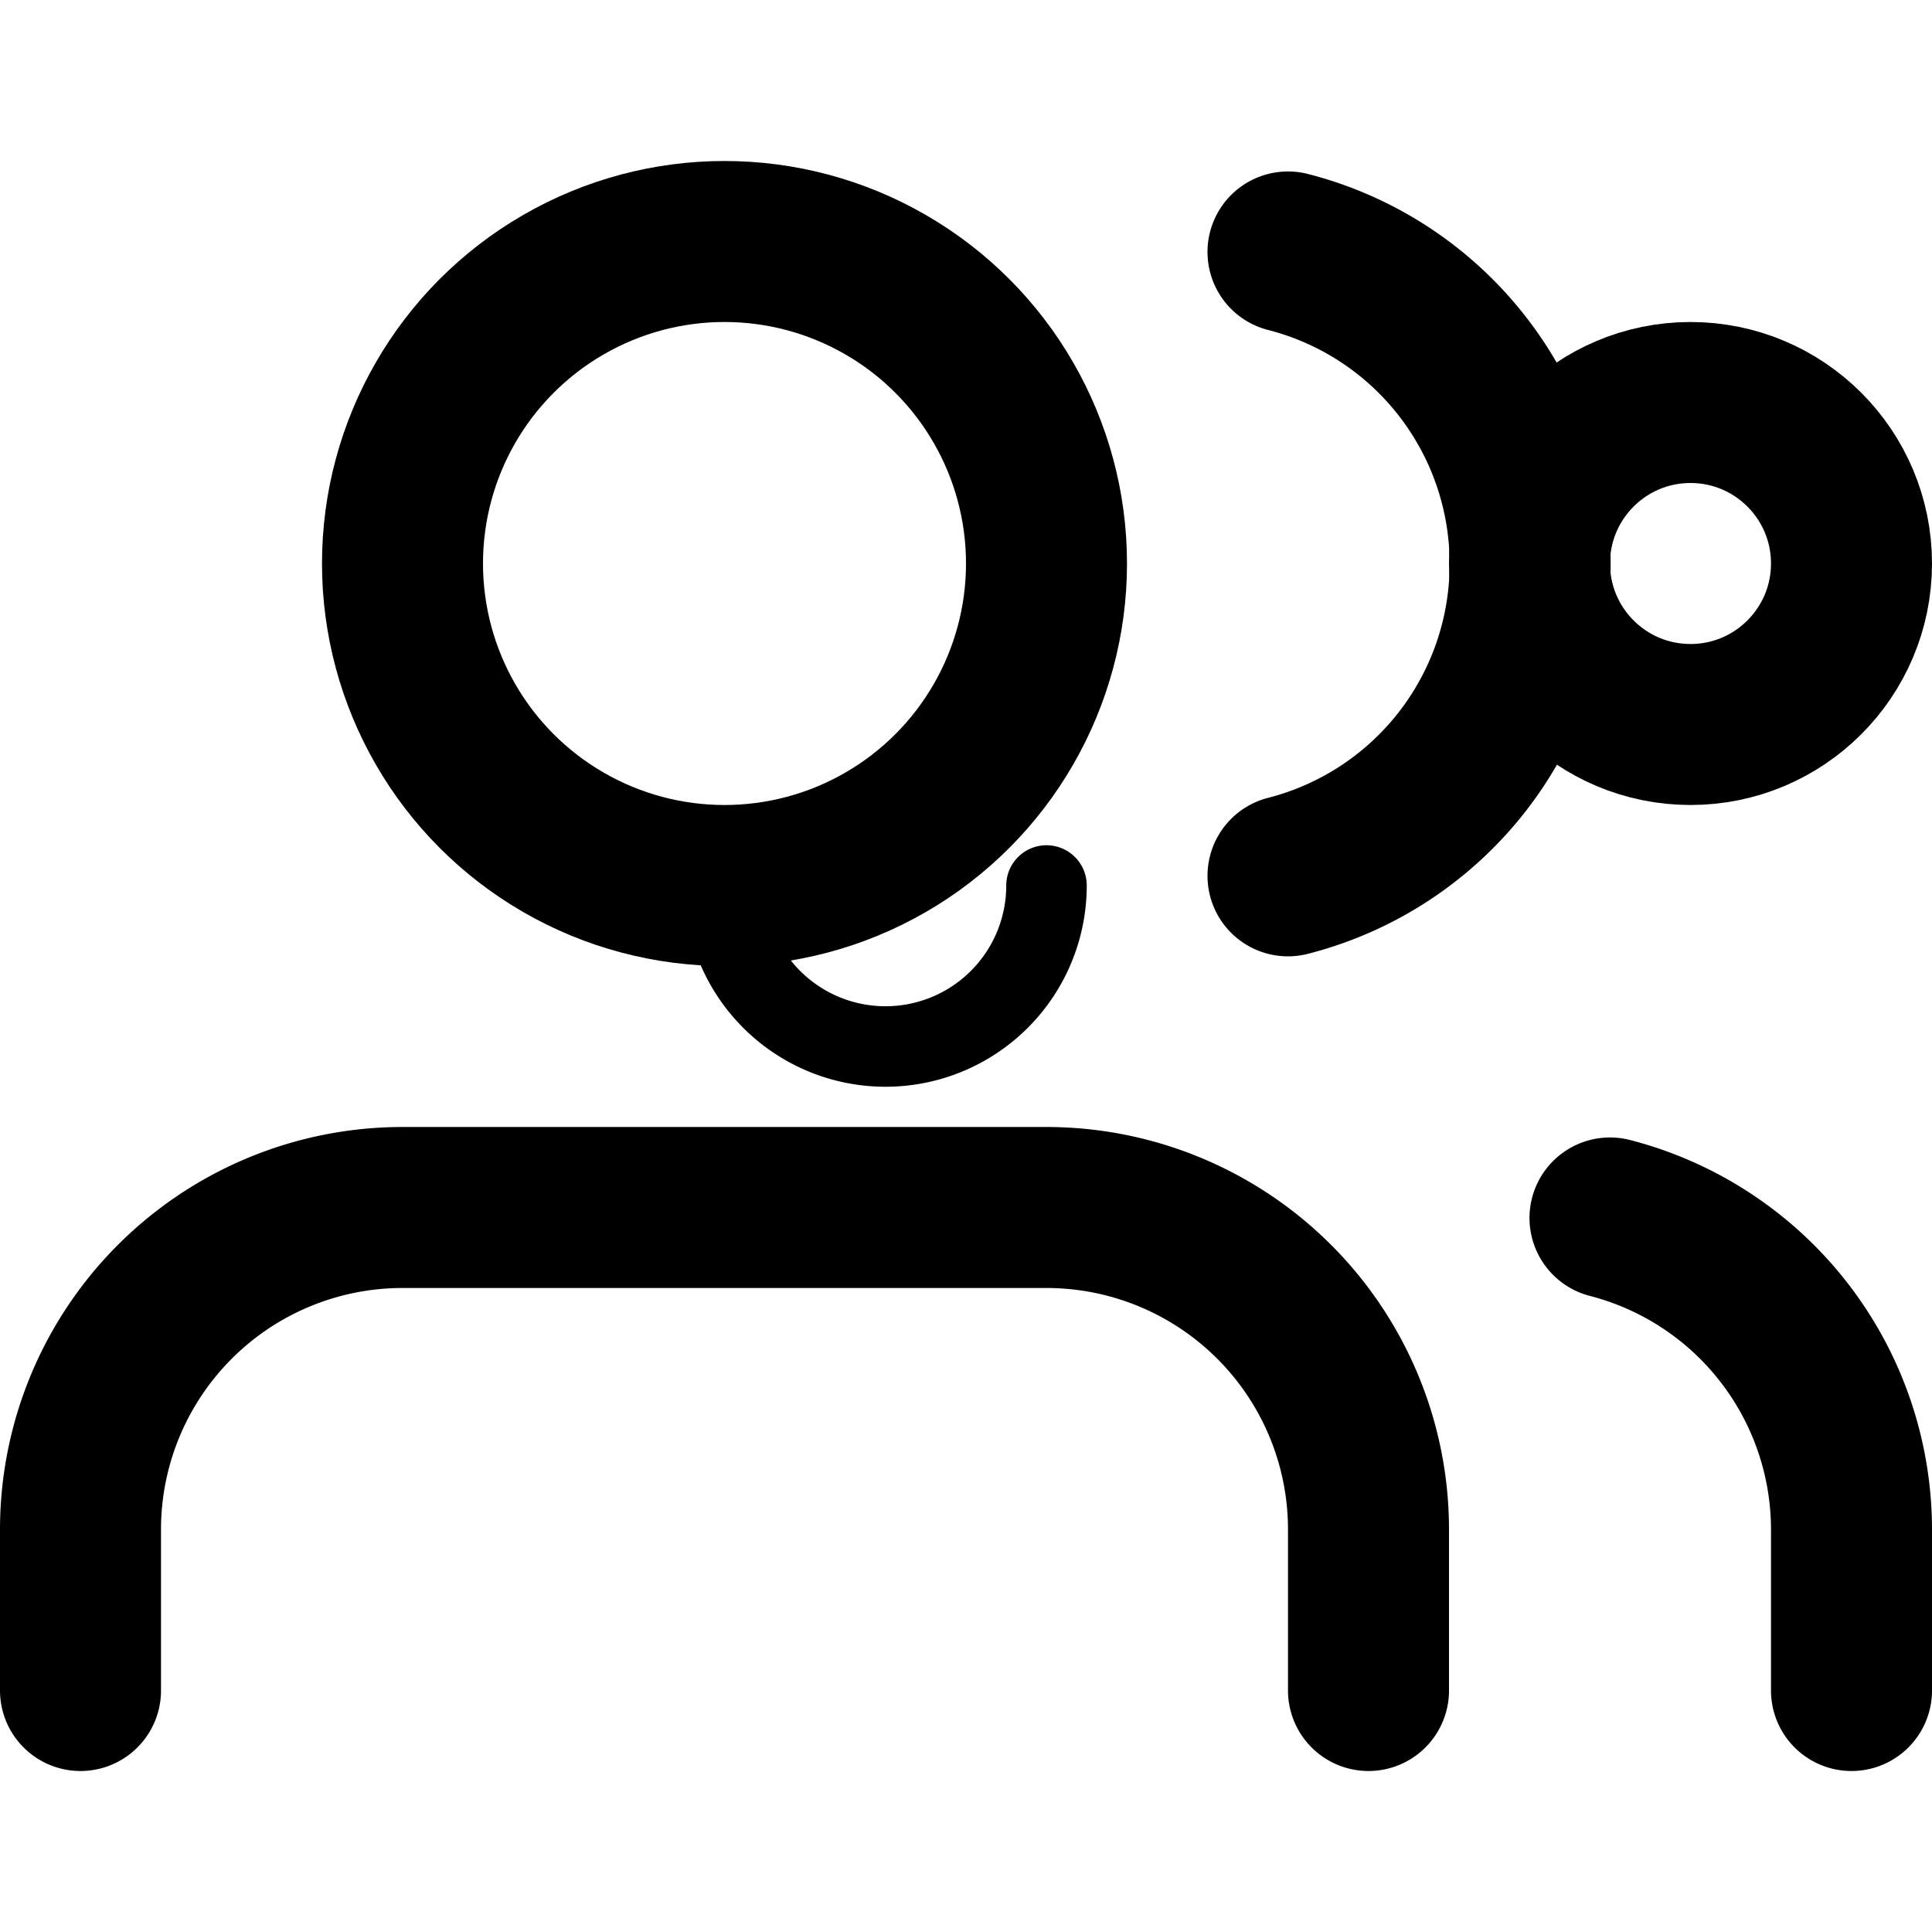
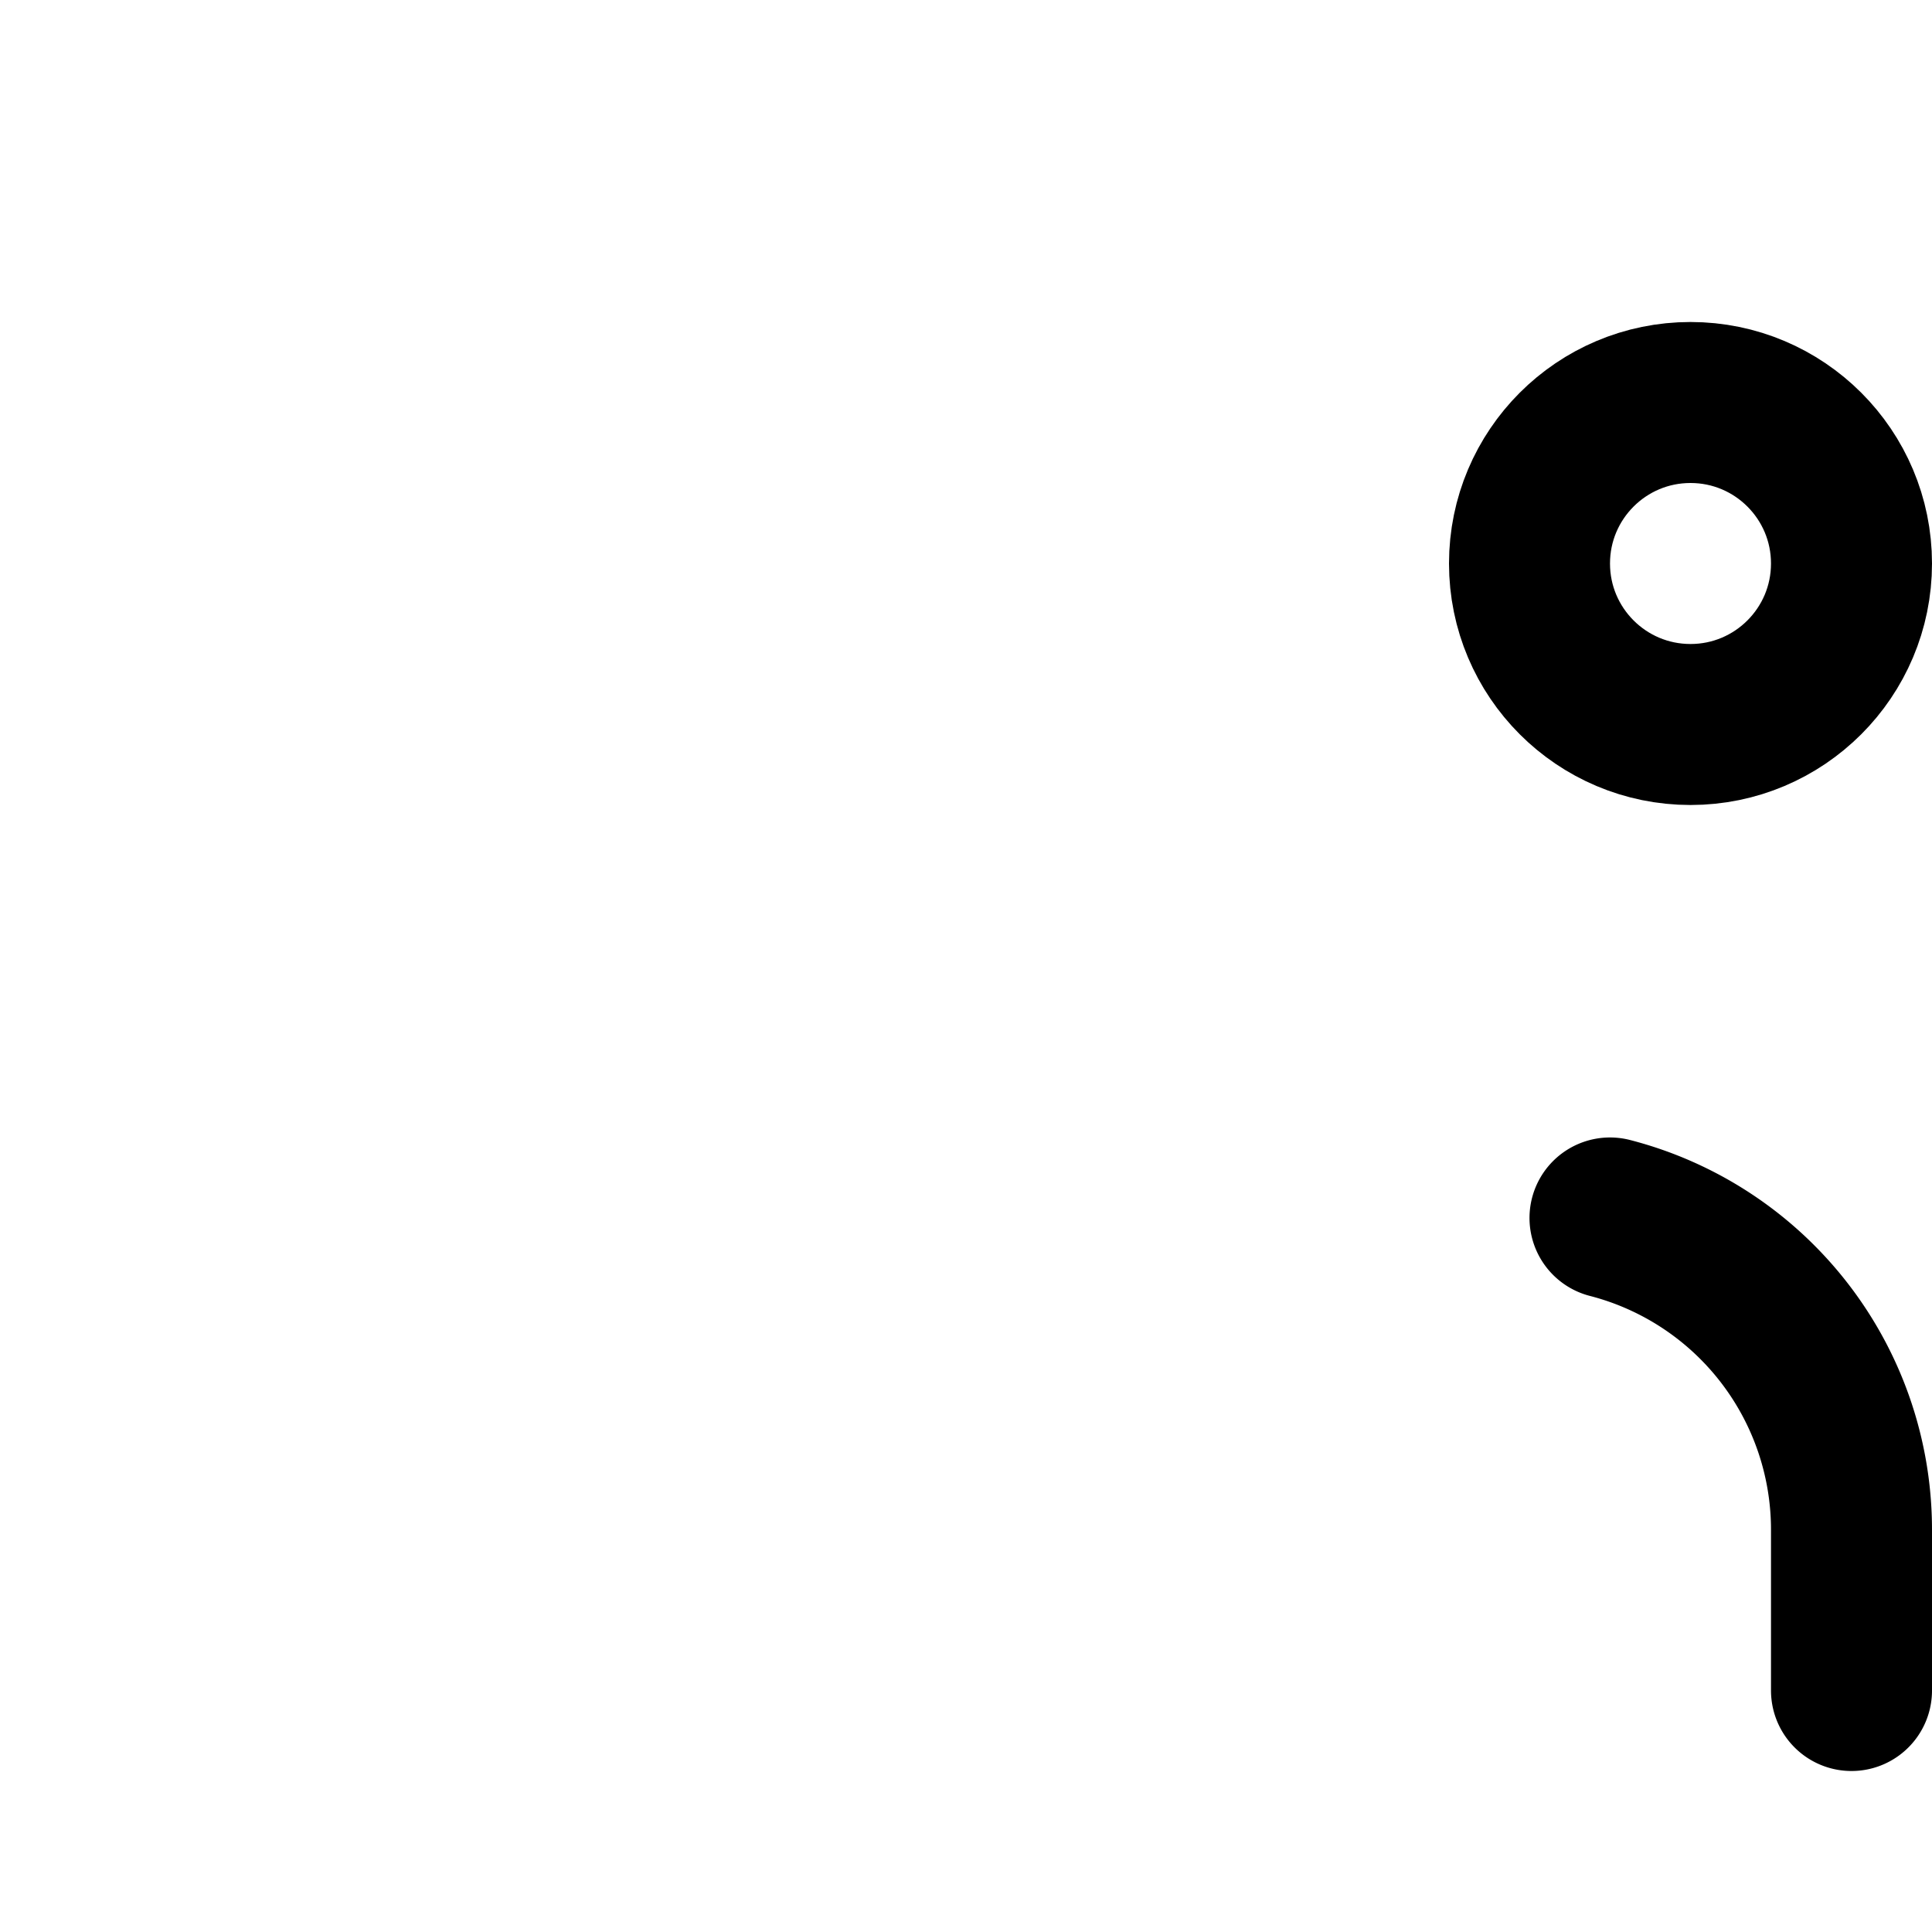
<svg xmlns="http://www.w3.org/2000/svg" width="100" height="100" viewBox="0 0 24 24" fill="none" stroke="currentColor" stroke-width="2" stroke-linecap="round" stroke-linejoin="round">
-   <path d="M17 21v-2a4 4 0 0 0-4-4H5a4 4 0 0 0-4 4v2" />
-   <circle cx="9" cy="7" r="4" />
  <path d="M23 21v-2a4 4 0 0 0-3-3.87" />
-   <path d="M16 3.13a4 4 0 0 1 0 7.75" />
  <circle cx="21" cy="7" r="2" />
-   <path d="M9 11a2 2 0 0 0 4 0" stroke-width="1" />
</svg>